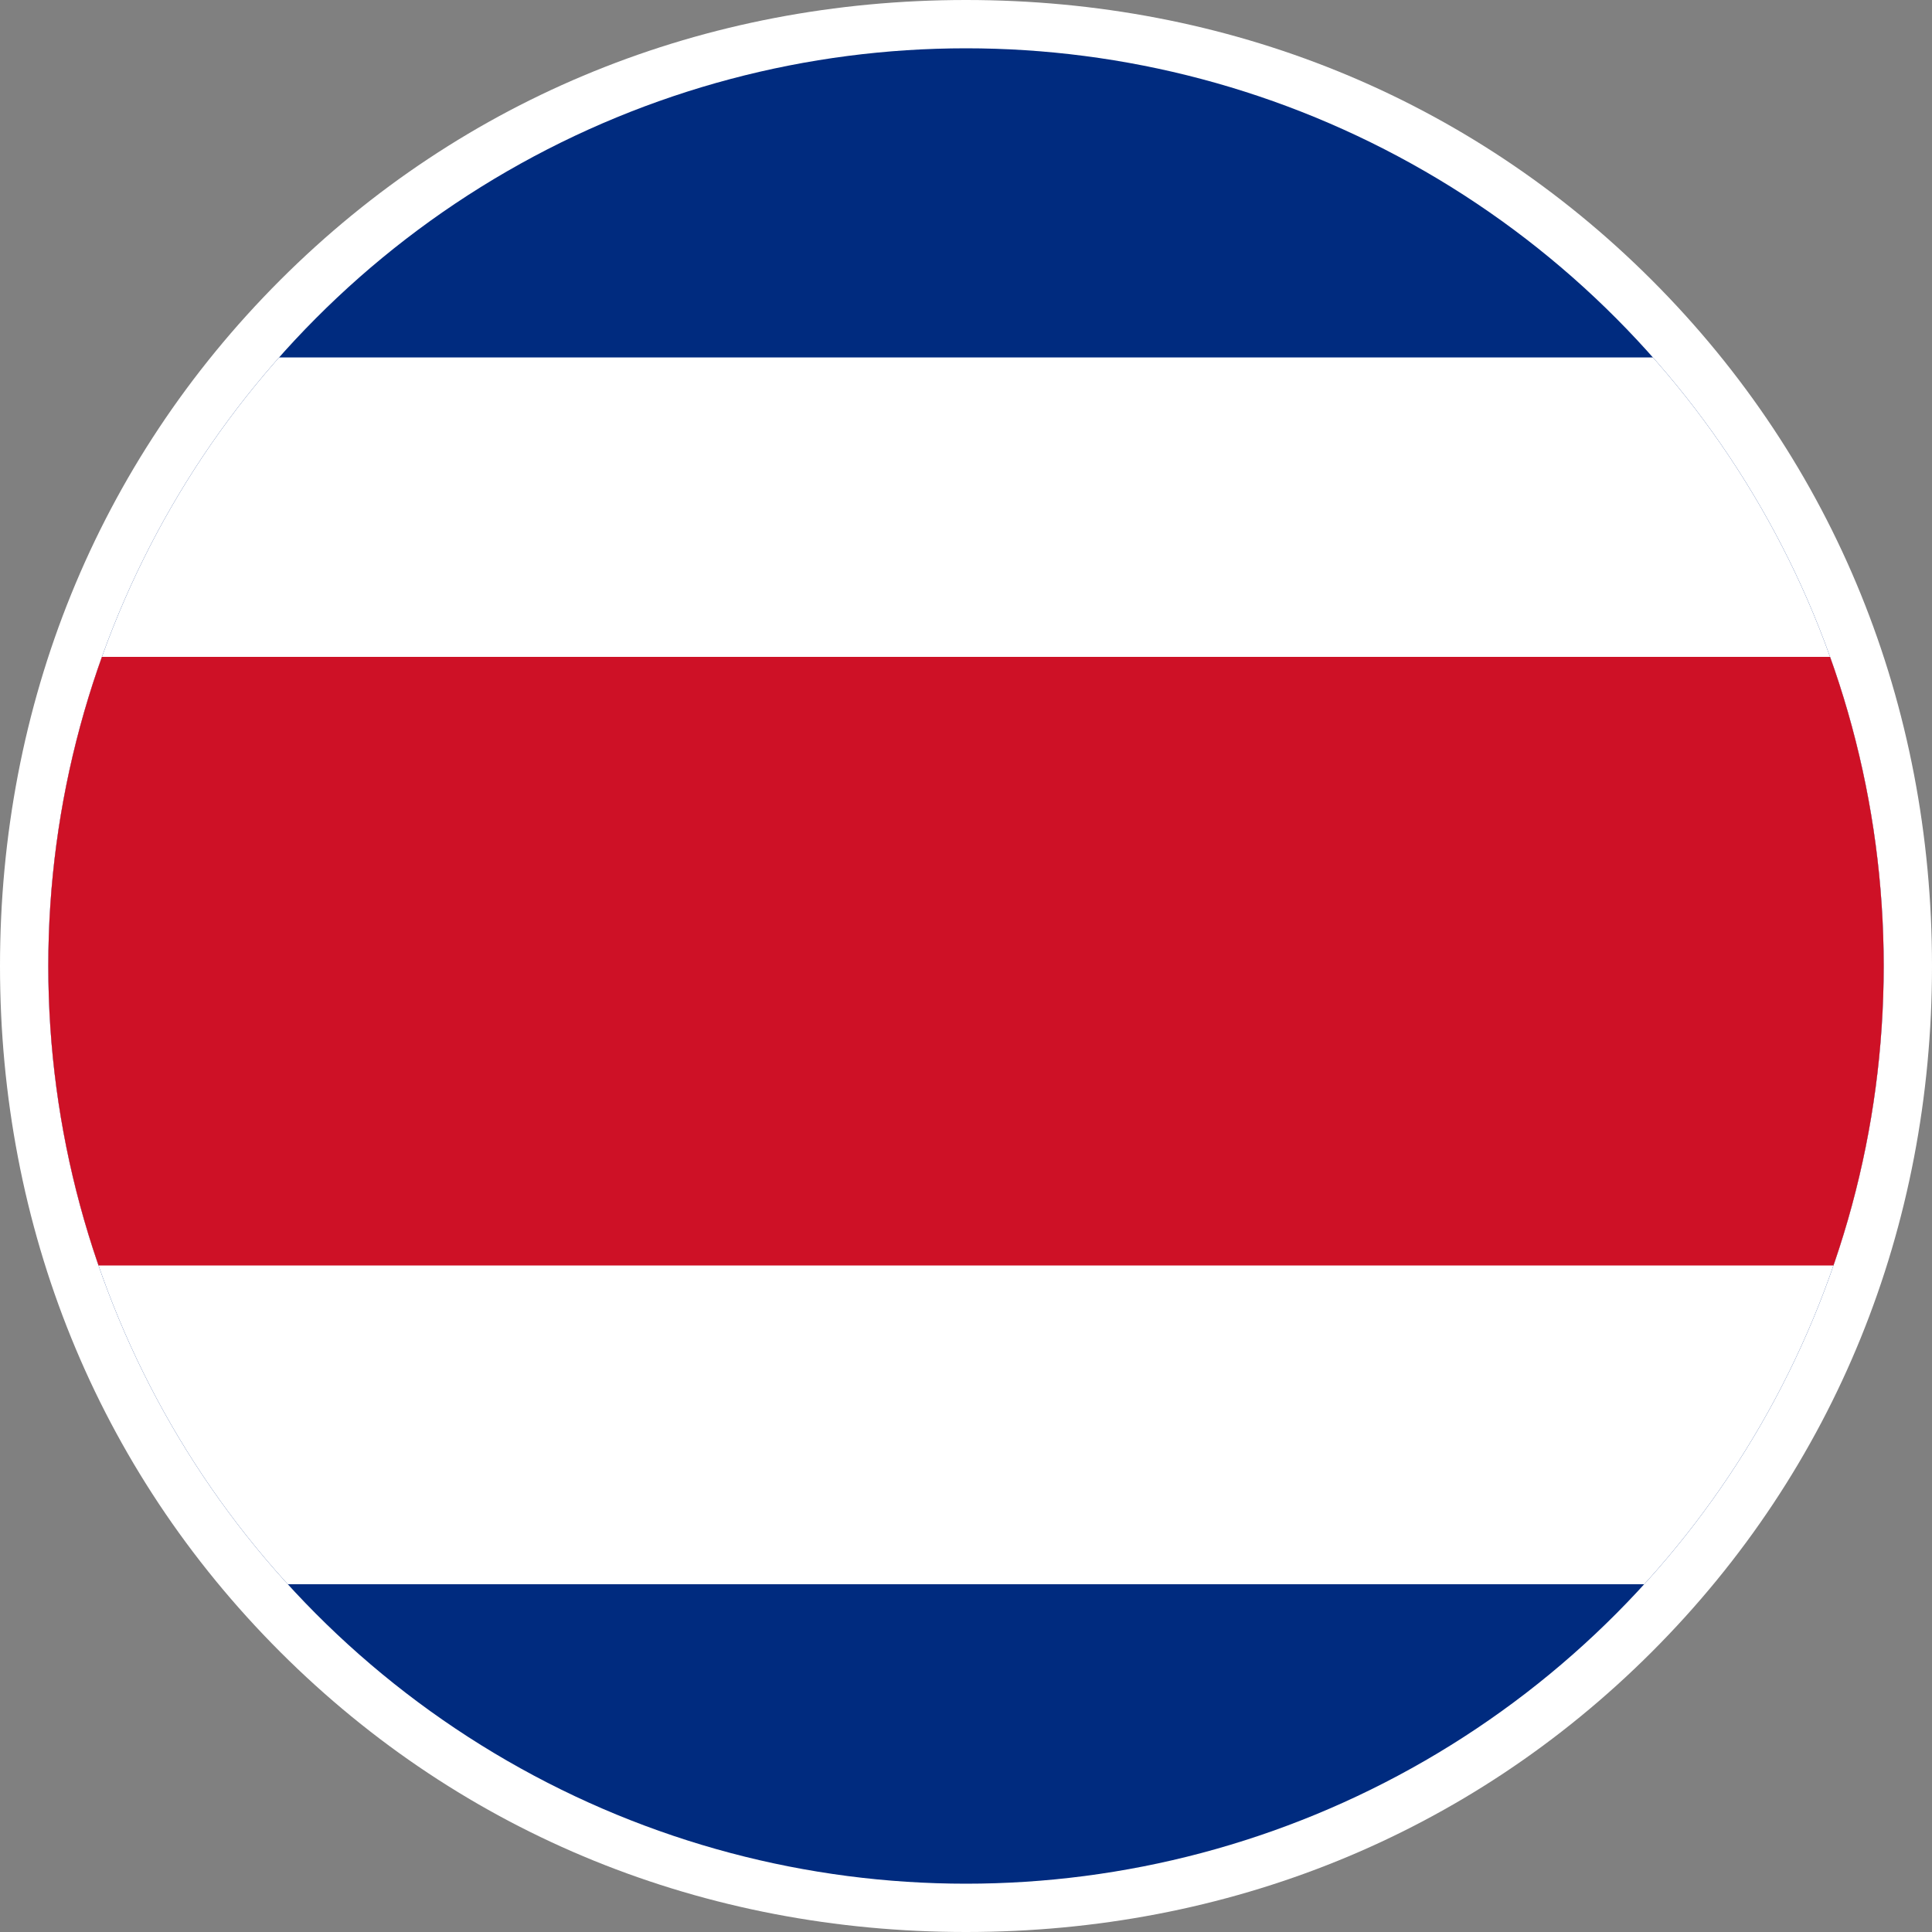
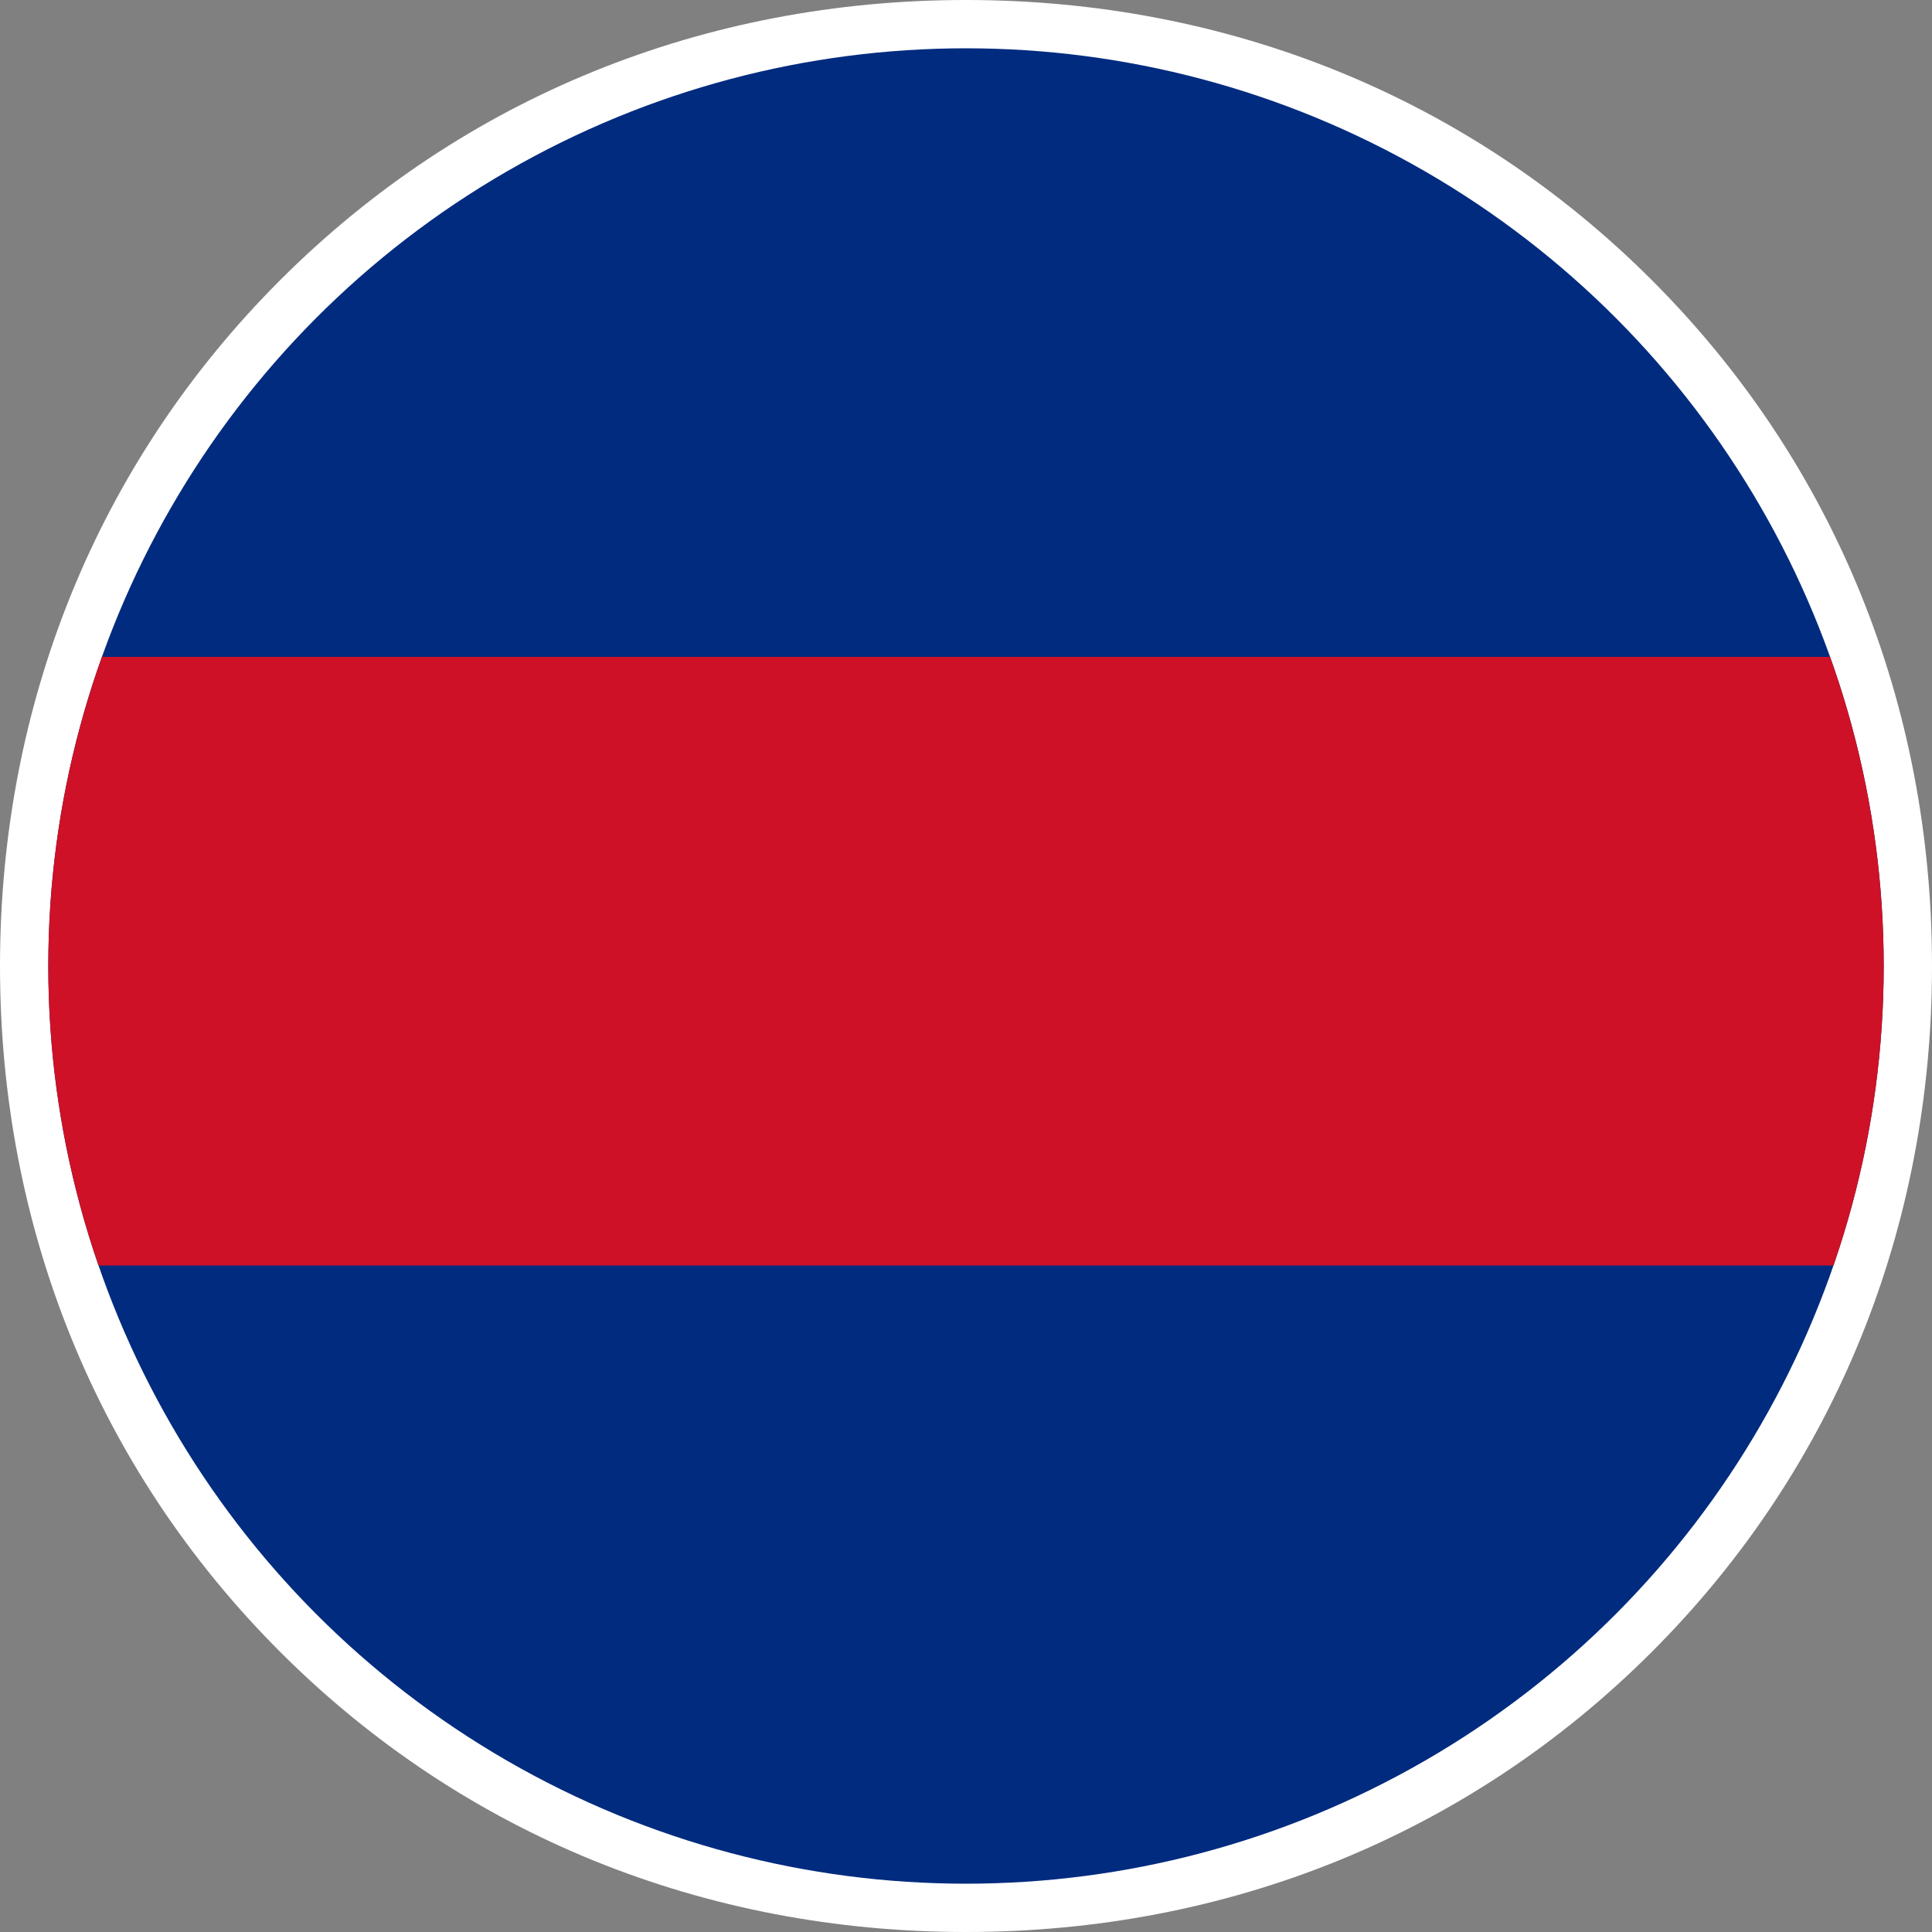
<svg xmlns="http://www.w3.org/2000/svg" xmlns:xlink="http://www.w3.org/1999/xlink" version="1.1" id="Layer_1" x="0px" y="0px" width="20px" height="20px" viewBox="0 0 20 20" style="enable-background:new 0 0 20 20;" xml:space="preserve">
  <rect x="0" y="0" width="20" height="20" fill="#808080" stroke="none" />
  <style type="text/css">
	.st0{fill:#FFFFFF;}
	.st1{clip-path:url(#SVGID_00000026139773017461753050000006649081055331397032_);}
	.st2{fill:#002B7F;}
	.st3{fill:#CE1126;}
</style>
  <g>
    <g>
-       <path class="st0" d="M10,0.5L10,0.5c-2.5,0-4.9,1-6.7,2.8S0.5,7.5,0.5,10c0,2.5,1,4.9,2.8,6.7s4.2,2.8,6.7,2.8s4.9-1,6.7-2.8    c1.8-1.8,2.8-4.2,2.8-6.7c0-2.5-1-4.9-2.8-6.7C14.9,1.5,12.5,0.5,10,0.5z" />
      <path class="st0" d="M10,20c-2.7,0-5.2-1-7.1-2.9C1,15.2,0,12.7,0,10c0-2.7,1-5.2,2.9-7.1S7.3,0,10,0h0c2.7,0,5.2,1,7.1,2.9    S20,7.3,20,10c0,2.7-1,5.2-2.9,7.1C15.2,19,12.7,20,10,20z M10,1.1C7.6,1.1,5.4,2,3.7,3.7C2,5.4,1.1,7.6,1.1,10    c0,2.4,0.9,4.6,2.6,6.3c1.7,1.7,3.9,2.6,6.3,2.6s4.6-0.9,6.3-2.6c1.7-1.7,2.6-3.9,2.6-6.3c0-2.4-0.9-4.6-2.6-6.3    C14.6,2,12.4,1.1,10,1.1L10,1.1z" />
    </g>
  </g>
  <g>
    <defs>
      <circle id="SVGID_1_" cx="10" cy="10" r="9.5" />
    </defs>
    <clipPath id="SVGID_00000041275912810605428150000016634780245020023433_">
      <use xlink:href="#SVGID_1_" style="overflow:visible;" />
    </clipPath>
    <g style="clip-path:url(#SVGID_00000041275912810605428150000016634780245020023433_);">
      <path class="st2" d="M-5.8,0.5h31.7v19H-5.8V0.5z" />
-       <path class="st0" d="M-5.8,3.7h31.7v12.7H-5.8V3.7z" />
      <path class="st3" d="M-5.8,6.8h31.7v6.3H-5.8V6.8z" />
    </g>
  </g>
</svg>